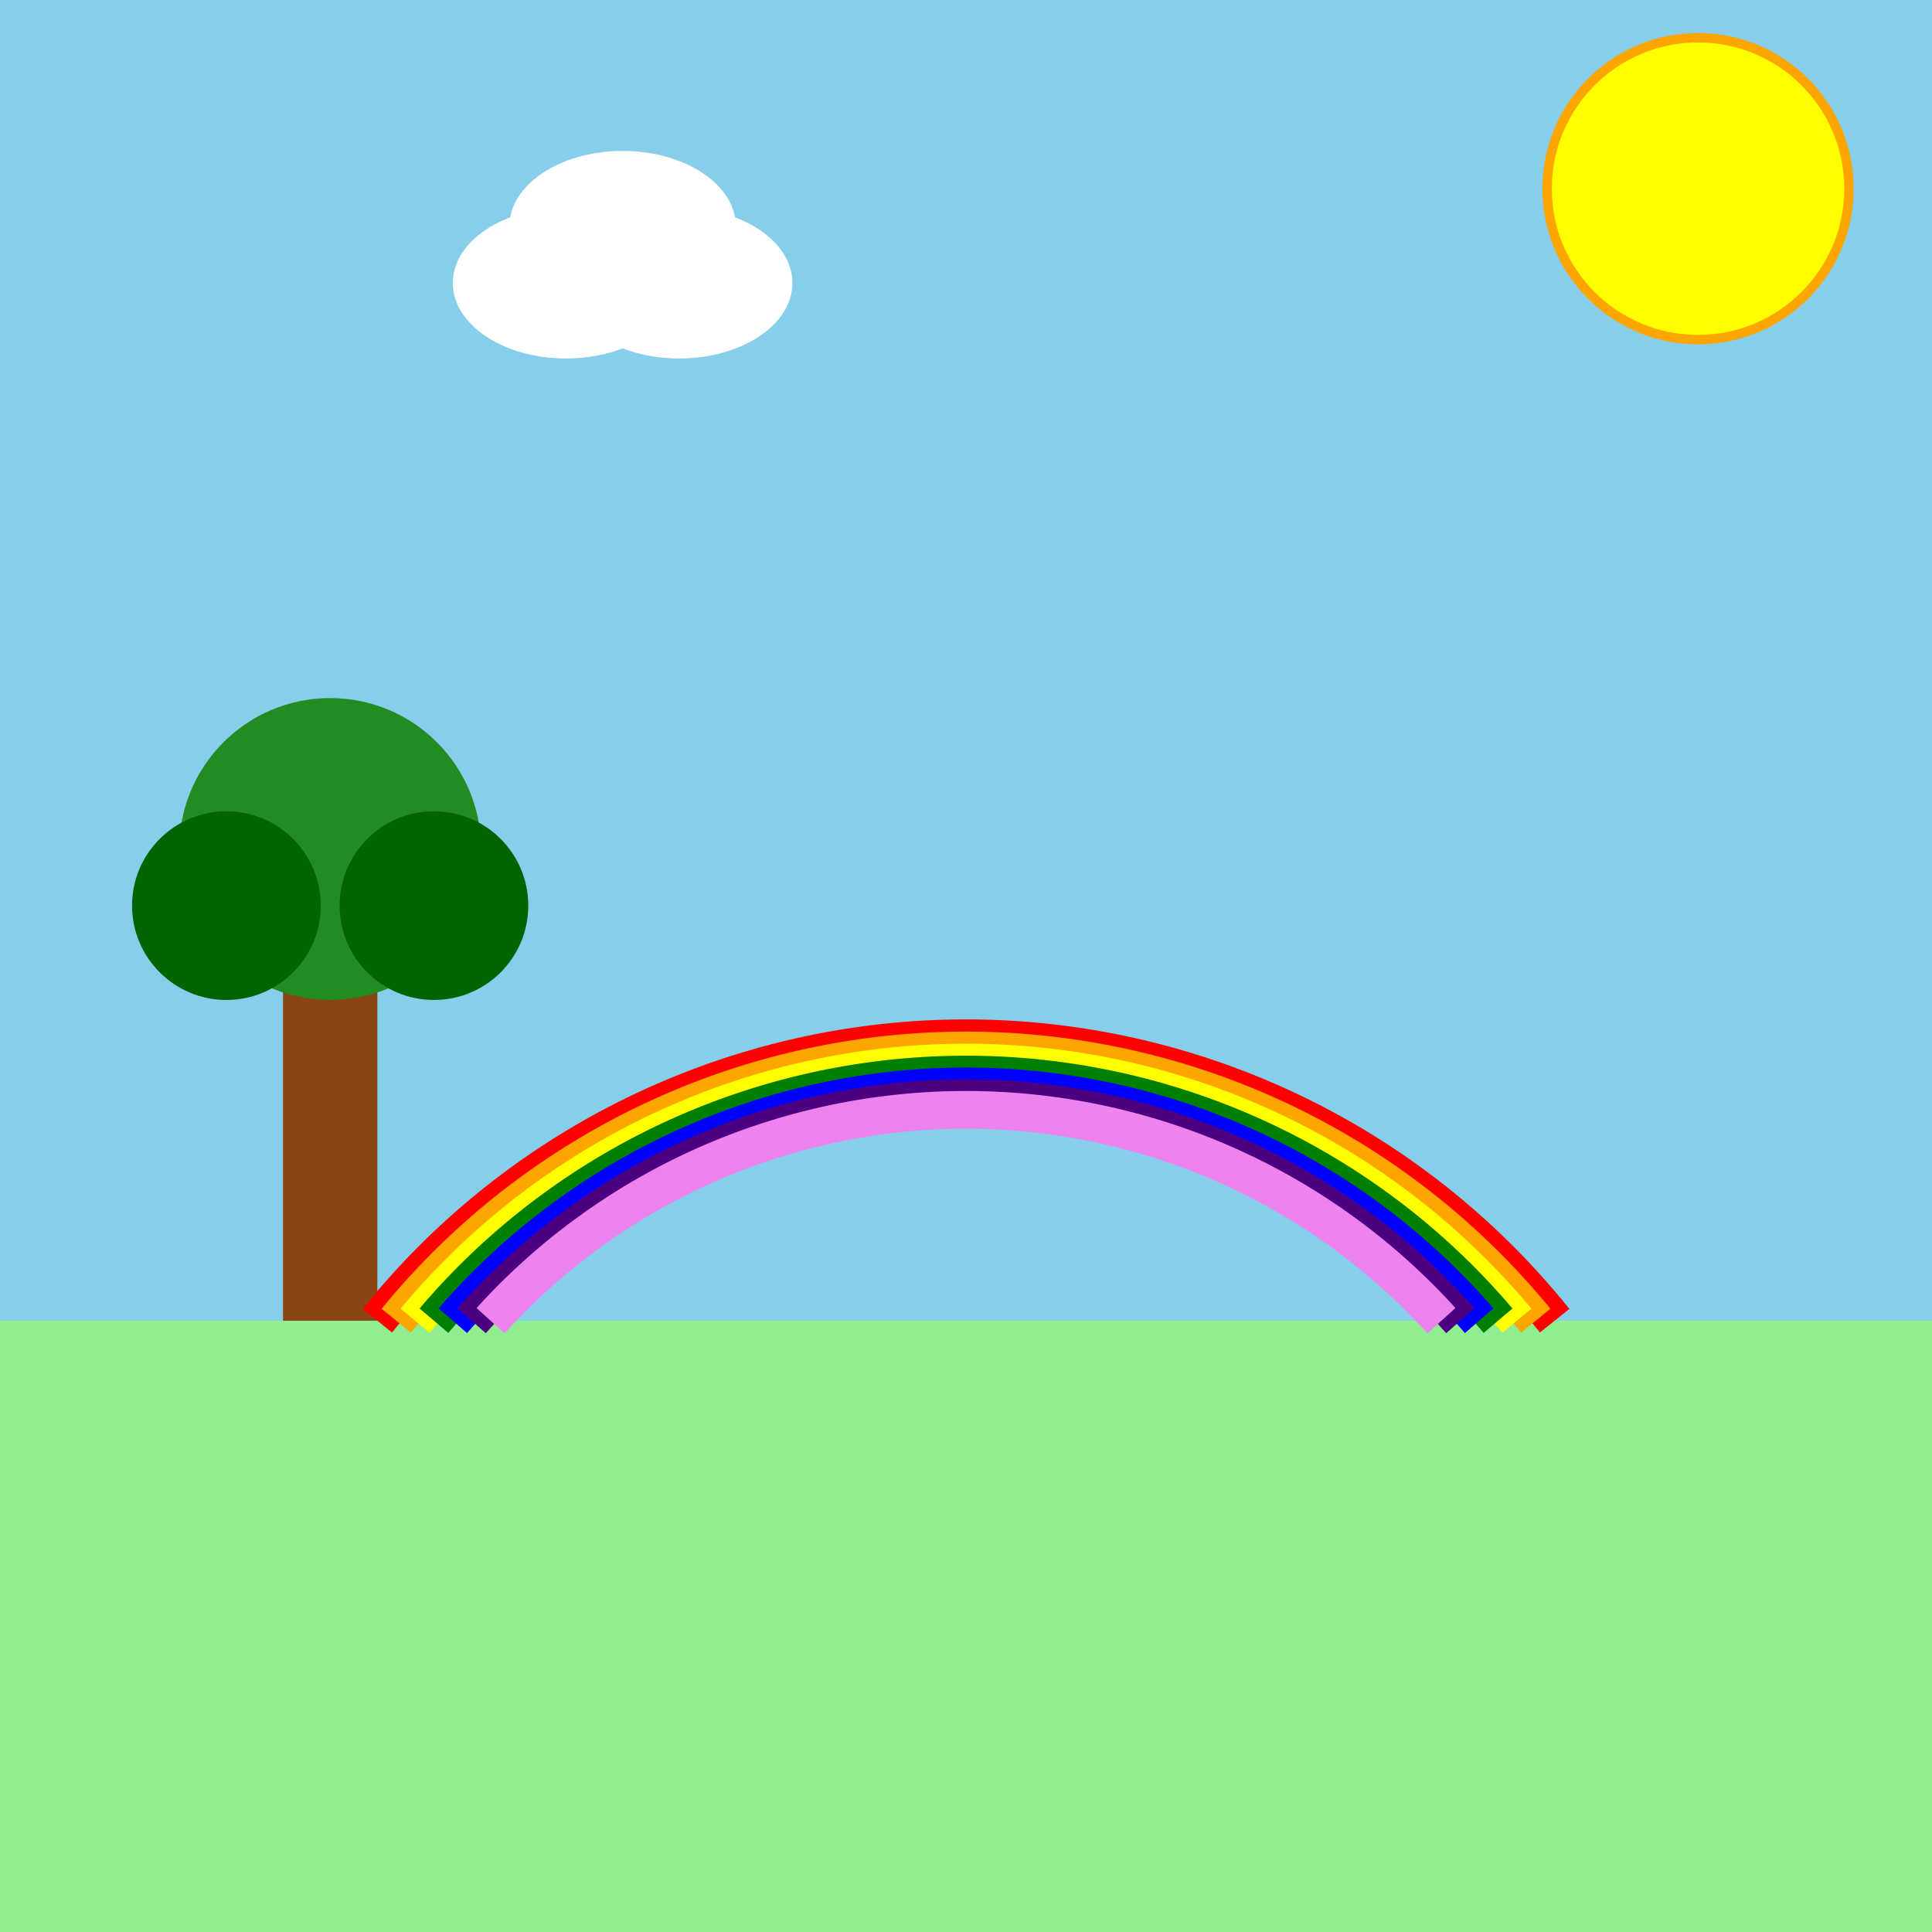
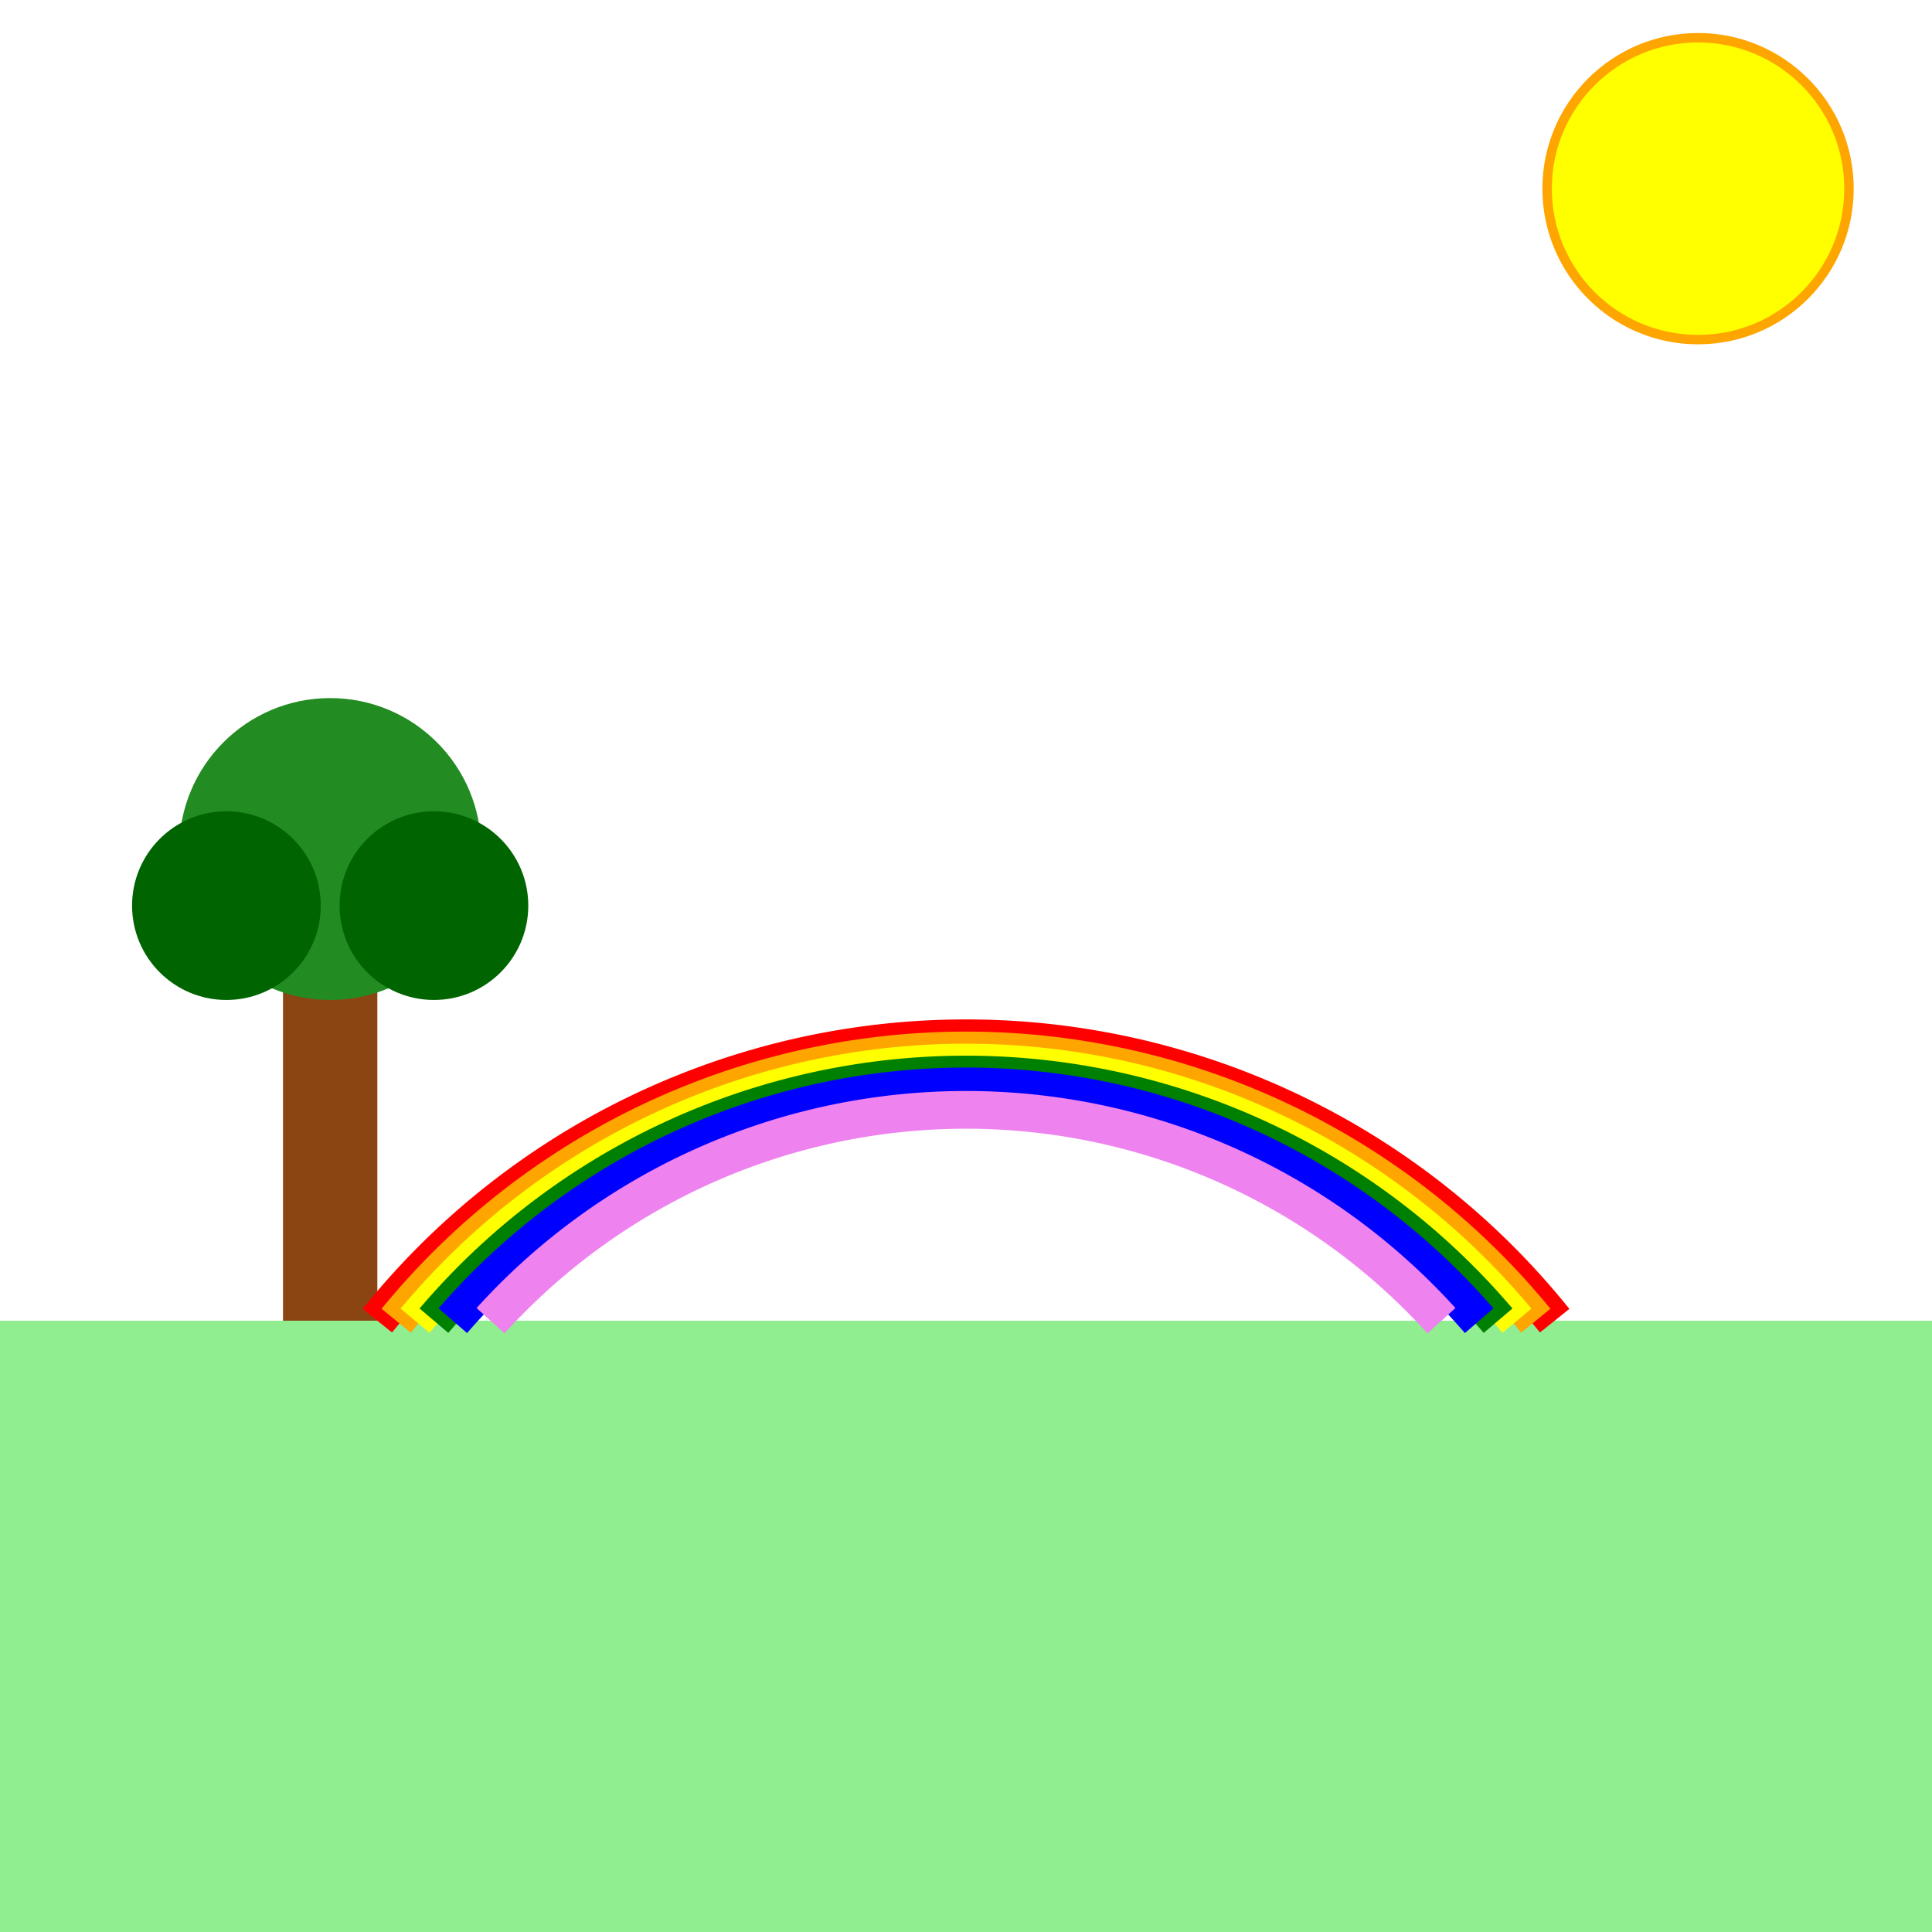
<svg xmlns="http://www.w3.org/2000/svg" id="svg-root-001" class="canvas" viewBox="0 0 1024 1024">
  <title id="title-001">Cheerful 1024 Canvas</title>
  <desc id="desc-001">A playful scene with a sunny sky, jolly clouds, a happy tree, and a vibrant rainbow—so bright even the sun wears sunglasses!</desc>
-   <rect id="background-001" class="background" x="0" y="0" width="1024" height="1024" fill="skyblue" />
  <rect id="ground-001" class="ground" x="0" y="700" width="1024" height="324" fill="lightgreen" />
  <circle id="sun-001" class="sun" cx="900" cy="100" r="80" fill="yellow" stroke="orange" stroke-width="5" />
  <g id="cloud-001" class="cloud">
    <ellipse id="cloud-ellipse-001" class="cloud-part" cx="300" cy="150" rx="60" ry="40" fill="white" />
    <ellipse id="cloud-ellipse-002" class="cloud-part" cx="360" cy="150" rx="60" ry="40" fill="white" />
    <ellipse id="cloud-ellipse-003" class="cloud-part" cx="330" cy="120" rx="60" ry="40" fill="white" />
  </g>
  <g id="tree-001" class="tree">
    <rect id="tree-trunk-001" class="tree-trunk" x="150" y="500" width="50" height="200" fill="#8B4513" />
    <circle id="tree-leaf-001" class="tree-leaves" cx="175" cy="450" r="80" fill="forestgreen" />
    <circle id="tree-leaf-002" class="tree-leaves" cx="230" cy="480" r="50" fill="darkgreen" />
    <circle id="tree-leaf-003" class="tree-leaves" cx="120" cy="480" r="50" fill="darkgreen" />
  </g>
  <g id="rainbow-001" class="rainbow">
    <path id="rainbow-red-001" class="rainbow-arc" d="M200,700 A400,400 0 0,1 824,700" stroke="red" stroke-width="20" fill="none" />
    <path id="rainbow-orange-001" class="rainbow-arc" d="M210,700 A390,390 0 0,1 814,700" stroke="orange" stroke-width="20" fill="none" />
    <path id="rainbow-yellow-001" class="rainbow-arc" d="M220,700 A380,380 0 0,1 804,700" stroke="yellow" stroke-width="20" fill="none" />
    <path id="rainbow-green-001" class="rainbow-arc" d="M230,700 A370,370 0 0,1 794,700" stroke="green" stroke-width="20" fill="none" />
    <path id="rainbow-blue-001" class="rainbow-arc" d="M240,700 A360,360 0 0,1 784,700" stroke="blue" stroke-width="20" fill="none" />
-     <path id="rainbow-indigo-001" class="rainbow-arc" d="M250,700 A350,350 0 0,1 774,700" stroke="indigo" stroke-width="20" fill="none" />
    <path id="rainbow-violet-001" class="rainbow-arc" d="M260,700 A340,340 0 0,1 764,700" stroke="violet" stroke-width="20" fill="none" />
  </g>
</svg>